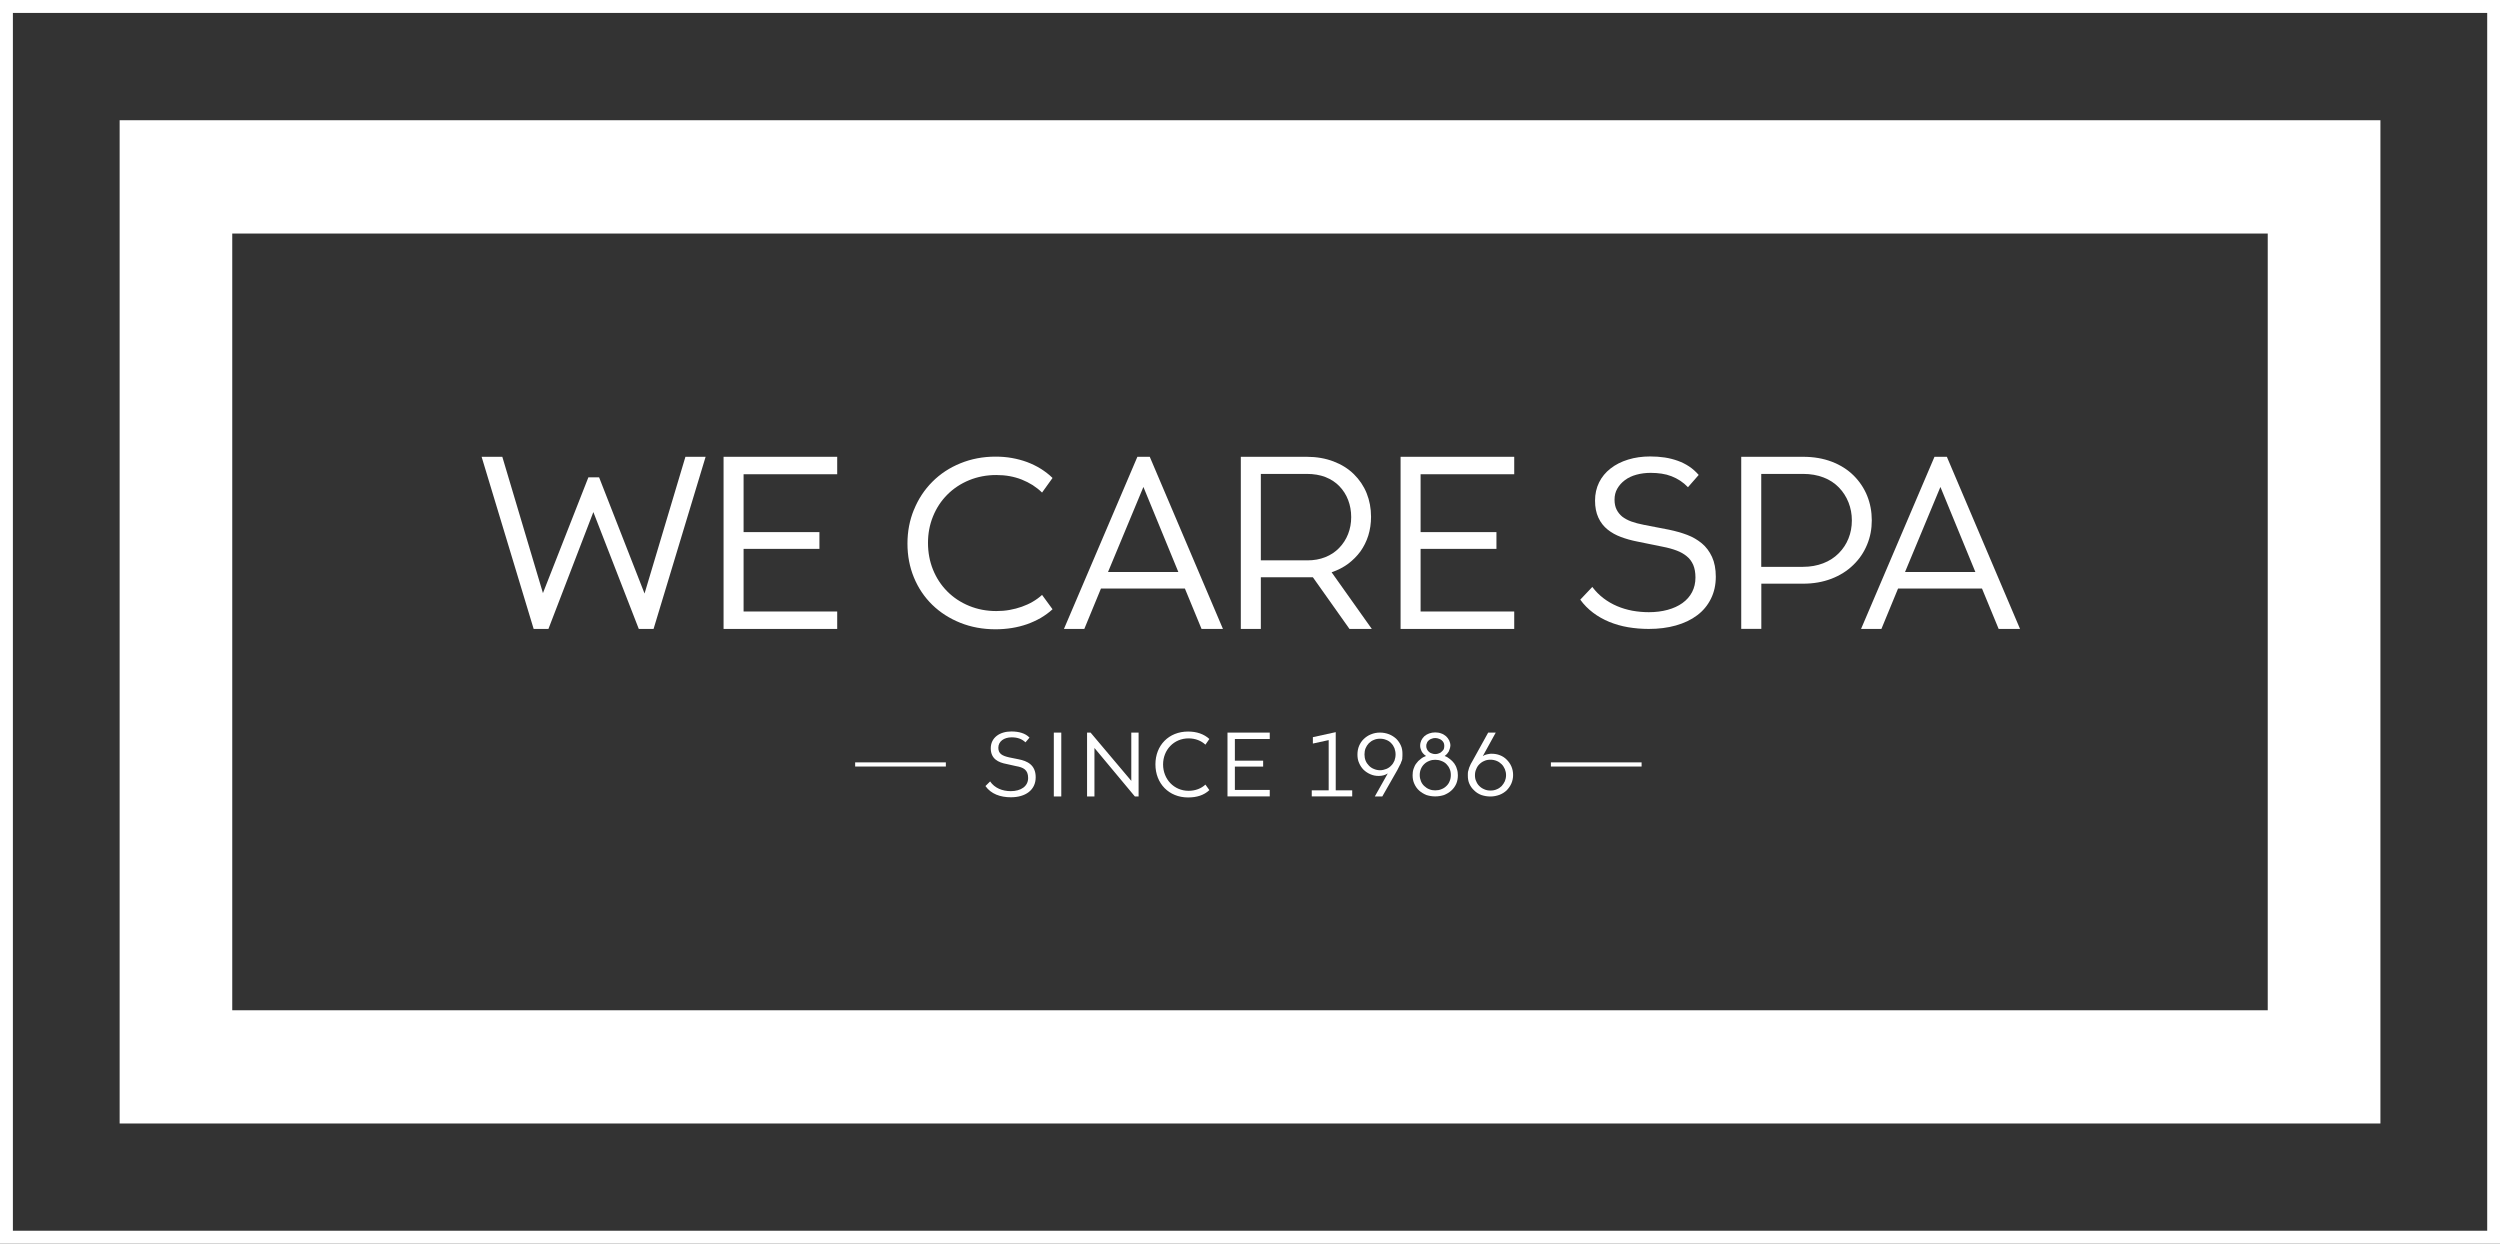
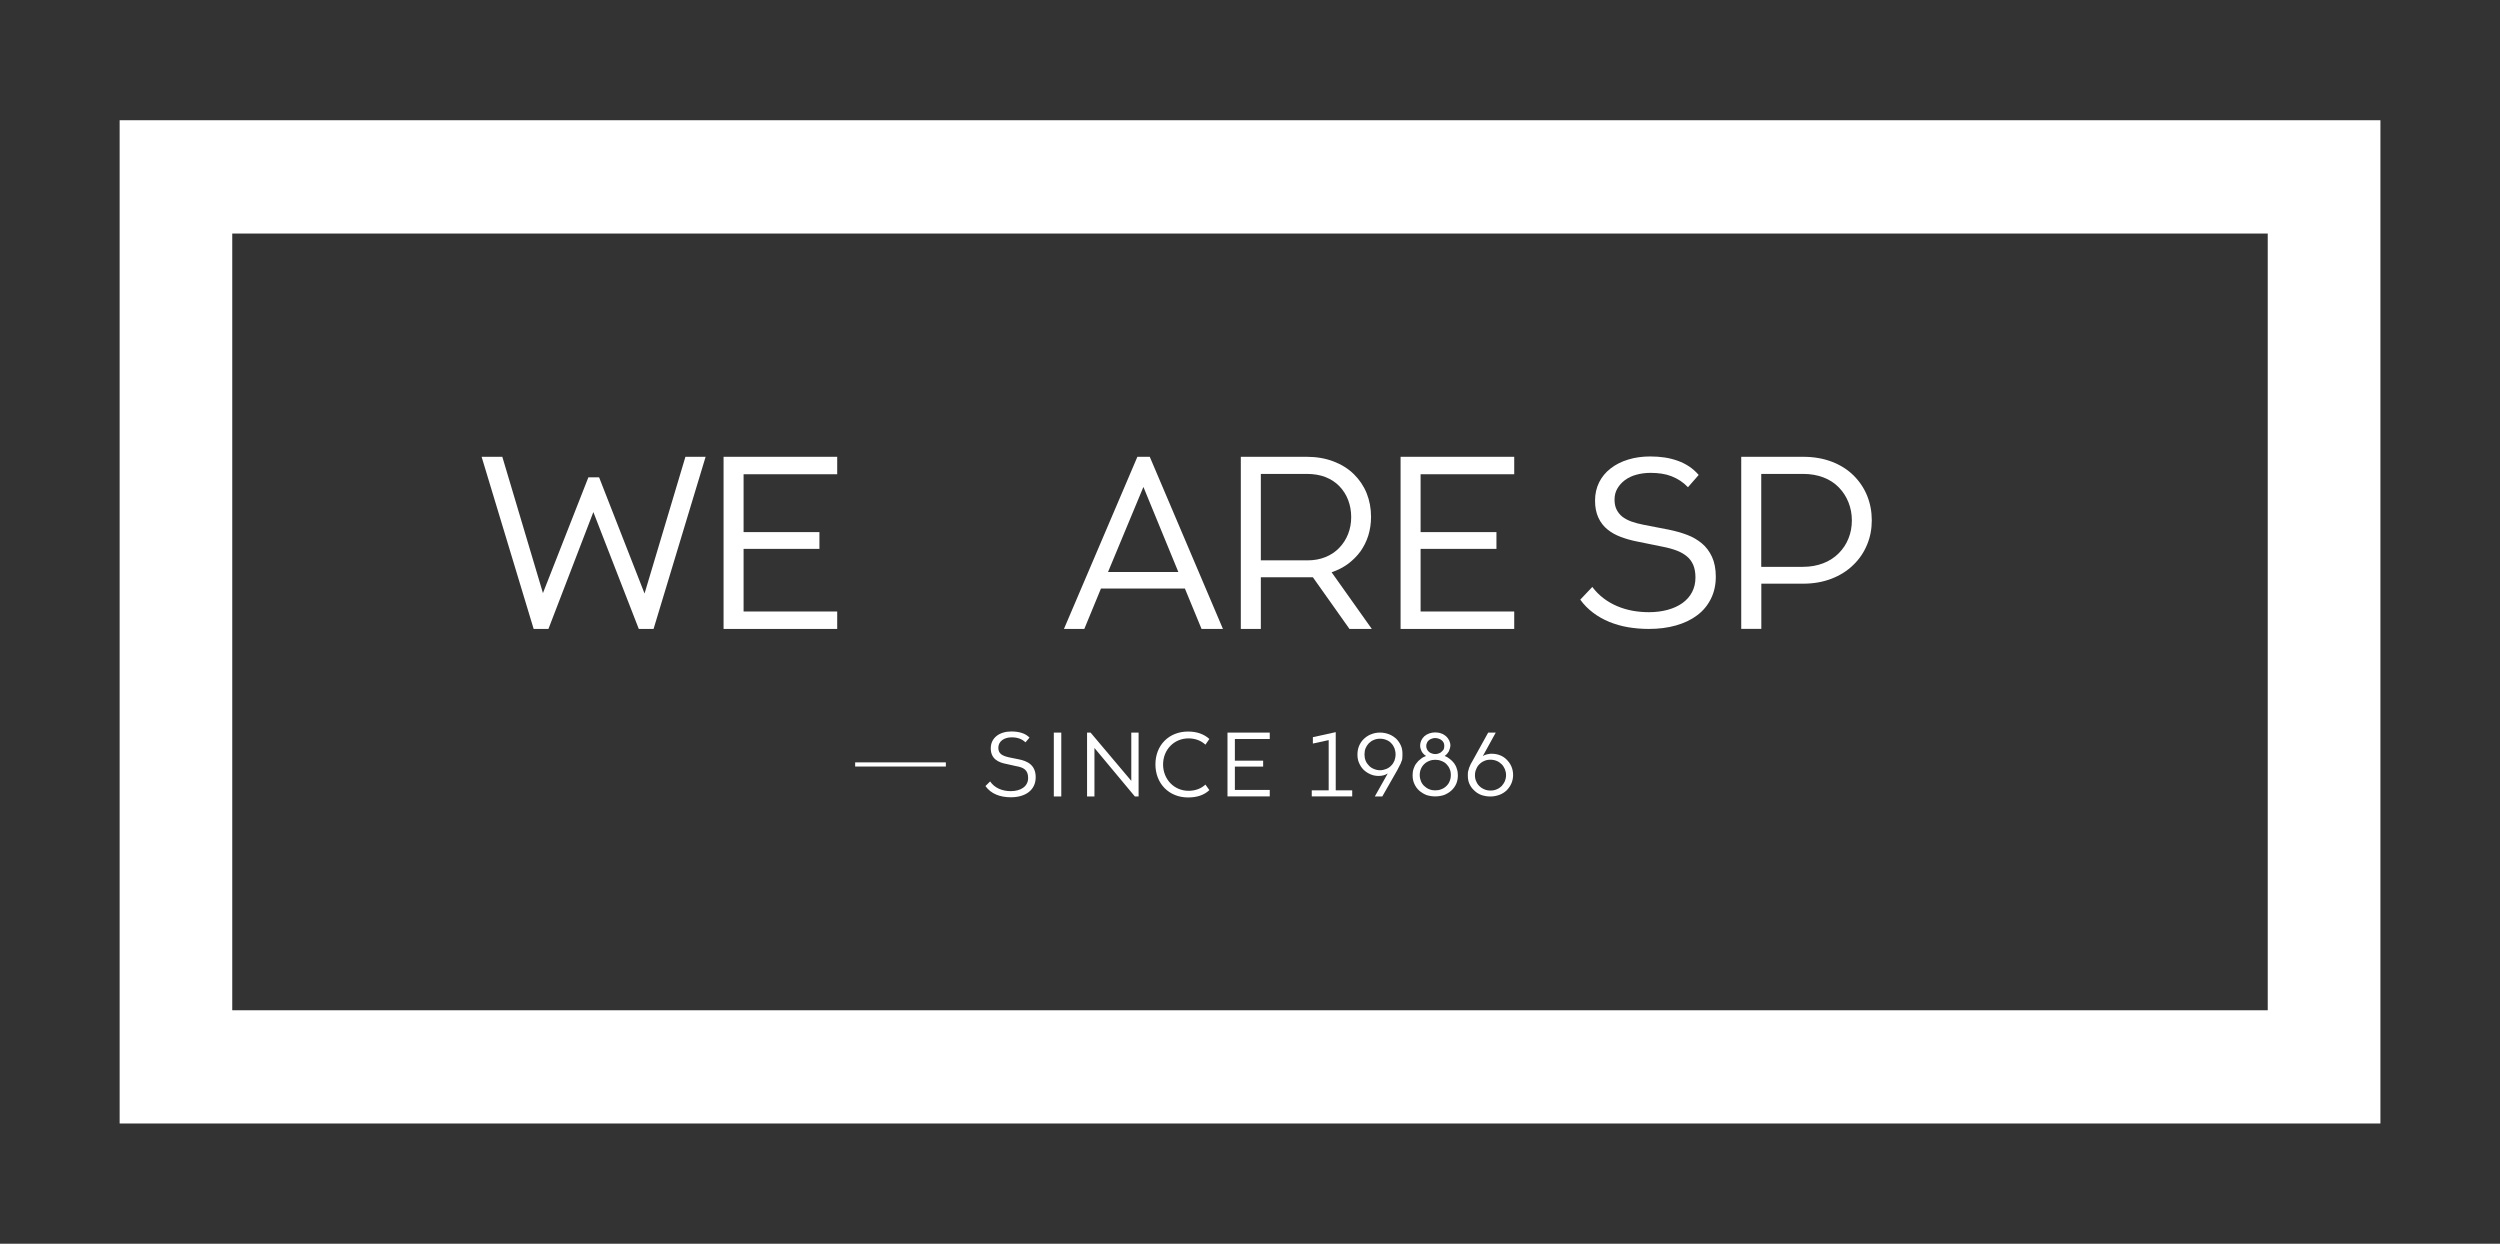
<svg xmlns="http://www.w3.org/2000/svg" width="199" height="99" viewBox="0 0 199 99" fill="none">
  <rect x="0" y="0" width="199" height="99" fill="#333333" stroke="none" />
  <g clip-path="url(#clip0_1253_4145)">
-     <path d="M199 99H0V0H199V99ZM1.026 97.969H197.981V1.031H1.026V97.976V97.969Z" fill="white" />
    <path d="M189.482 89.43H9.523V9.57H189.482V89.43ZM18.487 80.417H180.512V18.59H18.487V80.417Z" fill="white" />
    <path d="M38.336 36.361H39.984L43.218 47.21L46.834 37.998H47.689L51.306 47.245L54.56 36.361H56.167L52.024 50.063H50.848L47.231 40.761L43.655 50.063H42.479L38.336 36.361Z" fill="white" />
    <path d="M57.596 50.063V36.361H66.641V37.75H59.189V42.356H65.226V43.69H59.189V48.675H66.641V50.063H57.596Z" fill="white" />
-     <path d="M72.754 40.569C73.096 39.723 73.581 38.988 74.21 38.355C74.839 37.723 75.585 37.228 76.453 36.877C77.314 36.526 78.244 36.348 79.242 36.348C79.694 36.348 80.131 36.382 80.555 36.458C80.979 36.533 81.382 36.643 81.758 36.781C82.135 36.925 82.497 37.097 82.839 37.31C83.18 37.523 83.495 37.764 83.782 38.046L82.948 39.208C82.722 38.988 82.469 38.788 82.203 38.616C81.929 38.444 81.642 38.3 81.335 38.176C81.027 38.053 80.699 37.963 80.364 37.901C80.022 37.84 79.666 37.812 79.304 37.812C78.531 37.812 77.813 37.95 77.143 38.224C76.473 38.499 75.892 38.885 75.4 39.38C74.908 39.874 74.532 40.452 74.265 41.112C73.998 41.772 73.868 42.473 73.868 43.216C73.868 43.958 73.998 44.68 74.265 45.34C74.532 46 74.908 46.578 75.4 47.073C75.892 47.568 76.473 47.953 77.143 48.228C77.813 48.503 78.531 48.64 79.304 48.64C79.666 48.64 80.022 48.613 80.364 48.551C80.706 48.489 81.027 48.406 81.335 48.296C81.642 48.186 81.936 48.056 82.203 47.898C82.476 47.739 82.722 47.561 82.948 47.355L83.782 48.496C83.495 48.764 83.174 48.991 82.839 49.19C82.497 49.383 82.141 49.548 81.758 49.685C81.382 49.816 80.979 49.919 80.555 49.988C80.131 50.056 79.694 50.091 79.242 50.091C78.231 50.091 77.301 49.919 76.439 49.575C75.585 49.231 74.839 48.757 74.204 48.138C73.574 47.52 73.089 46.798 72.747 45.966C72.405 45.134 72.234 44.24 72.234 43.271C72.234 42.301 72.405 41.414 72.747 40.576L72.754 40.569Z" fill="white" />
    <path d="M84.69 50.063L90.536 36.361H91.521L97.346 50.063H95.643L94.317 46.846H87.637L86.311 50.063H84.684H84.69ZM91.015 38.761L88.198 45.533H93.797L91.015 38.761Z" fill="white" />
    <path d="M98.769 50.063V36.361H104.014C104.793 36.361 105.504 36.485 106.14 36.726C106.776 36.966 107.316 37.303 107.767 37.743C108.212 38.183 108.553 38.685 108.786 39.263C109.018 39.84 109.135 40.466 109.135 41.139C109.135 41.669 109.059 42.171 108.916 42.631C108.772 43.092 108.56 43.511 108.294 43.889C108.02 44.261 107.692 44.591 107.309 44.88C106.926 45.161 106.489 45.388 105.996 45.553L109.196 50.063H107.418L104.506 45.952H100.363V50.063H98.776H98.769ZM100.363 37.716V44.605H104.068C104.588 44.605 105.06 44.522 105.49 44.35C105.921 44.178 106.29 43.938 106.598 43.614C106.906 43.298 107.145 42.927 107.309 42.508C107.473 42.088 107.555 41.641 107.555 41.16C107.555 40.679 107.473 40.225 107.316 39.813C107.159 39.393 106.926 39.029 106.625 38.713C106.324 38.396 105.948 38.149 105.511 37.977C105.073 37.805 104.574 37.723 104.014 37.723H100.363V37.716Z" fill="white" />
    <path d="M111.486 50.063V36.361H120.532V37.75H113.079V42.356H119.117V43.69H113.079V48.675H120.532V50.063H111.486Z" fill="white" />
    <path d="M126.76 46.736C127.013 47.073 127.307 47.368 127.642 47.623C127.977 47.877 128.332 48.083 128.722 48.248C129.105 48.413 129.508 48.53 129.932 48.613C130.356 48.688 130.794 48.73 131.245 48.73C131.785 48.73 132.284 48.668 132.742 48.544C133.194 48.42 133.59 48.242 133.925 48.001C134.26 47.76 134.513 47.471 134.691 47.128C134.869 46.784 134.958 46.399 134.958 45.966C134.958 45.574 134.896 45.237 134.78 44.962C134.657 44.687 134.486 44.453 134.26 44.275C134.035 44.089 133.768 43.938 133.453 43.821C133.146 43.704 132.777 43.601 132.346 43.518L130.356 43.113C129.864 43.017 129.42 42.893 129.023 42.742C128.626 42.597 128.271 42.398 127.963 42.15C127.656 41.903 127.409 41.593 127.232 41.208C127.054 40.823 126.965 40.377 126.965 39.847C126.965 39.318 127.074 38.837 127.286 38.403C127.498 37.97 127.806 37.599 128.203 37.29C128.599 36.98 129.064 36.746 129.604 36.581C130.137 36.416 130.725 36.334 131.354 36.334C131.758 36.334 132.141 36.361 132.51 36.416C132.872 36.471 133.221 36.561 133.549 36.678C133.877 36.795 134.178 36.946 134.458 37.132C134.739 37.317 134.985 37.544 135.217 37.805L134.363 38.782C134.171 38.582 133.966 38.41 133.747 38.266C133.529 38.121 133.296 38.005 133.05 37.908C132.804 37.812 132.544 37.743 132.264 37.702C131.99 37.661 131.696 37.64 131.395 37.64C130.992 37.64 130.616 37.688 130.261 37.785C129.905 37.881 129.604 38.025 129.344 38.218C129.085 38.41 128.886 38.637 128.736 38.898C128.585 39.16 128.517 39.455 128.517 39.772C128.517 40.088 128.572 40.342 128.681 40.562C128.791 40.782 128.941 40.968 129.132 41.126C129.331 41.277 129.57 41.408 129.85 41.511C130.131 41.614 130.472 41.703 130.862 41.779L132.852 42.164C133.378 42.274 133.864 42.411 134.301 42.577C134.739 42.742 135.122 42.968 135.464 43.25C135.805 43.532 136.072 43.89 136.277 44.33C136.475 44.763 136.578 45.292 136.578 45.904C136.578 46.557 136.448 47.142 136.188 47.664C135.928 48.187 135.566 48.627 135.094 48.977C134.623 49.335 134.055 49.603 133.399 49.788C132.742 49.974 132.024 50.063 131.238 50.063C130.671 50.063 130.124 50.015 129.59 49.926C129.064 49.837 128.565 49.692 128.093 49.5C127.628 49.307 127.198 49.066 126.808 48.771C126.418 48.475 126.076 48.132 125.789 47.733L126.753 46.715L126.76 46.736Z" fill="white" />
    <path d="M138.602 50.063V36.361H143.524C144.372 36.361 145.131 36.492 145.815 36.753C146.492 37.014 147.073 37.379 147.544 37.846C148.016 38.314 148.379 38.857 148.625 39.462C148.871 40.074 148.994 40.727 148.994 41.421C148.994 42.116 148.871 42.755 148.618 43.36C148.365 43.972 148.003 44.508 147.517 44.976C147.039 45.443 146.457 45.808 145.78 46.069C145.097 46.33 144.352 46.461 143.531 46.461H140.201V50.056H138.615L138.602 50.063ZM140.195 37.716V45.12H143.524C144.105 45.12 144.639 45.024 145.124 44.838C145.61 44.653 146.02 44.385 146.362 44.041C146.704 43.697 146.963 43.305 147.141 42.858C147.319 42.418 147.408 41.937 147.408 41.428C147.408 40.919 147.319 40.445 147.141 39.991C146.963 39.544 146.71 39.146 146.375 38.802C146.04 38.458 145.637 38.19 145.151 38.005C144.666 37.819 144.133 37.723 143.524 37.723H140.195V37.716Z" fill="white" />
-     <path d="M148.14 50.063L153.985 36.361H154.97L160.795 50.063H159.093L157.766 46.846H151.086L149.76 50.063H148.133H148.14ZM154.457 38.761L151.64 45.533H157.24L154.457 38.761Z" fill="white" />
    <path d="M75.29 60.685H68.07V61.016H75.29V60.685Z" fill="white" />
-     <path d="M130.671 60.685H123.451V61.016H130.671V60.685Z" fill="white" />
    <path d="M78.811 62.198C79.173 62.735 79.795 62.975 80.458 62.975C81.265 62.975 81.839 62.59 81.839 61.93C81.839 61.27 81.463 61.085 80.869 60.981L80.13 60.816C79.467 60.693 78.865 60.411 78.865 59.565C78.865 58.72 79.57 58.225 80.506 58.225C81.094 58.225 81.614 58.362 81.949 58.713L81.627 59.091C81.334 58.809 80.978 58.692 80.527 58.692C79.918 58.692 79.467 59.015 79.467 59.524C79.467 59.998 79.781 60.163 80.328 60.287L81.074 60.438C81.785 60.576 82.441 60.892 82.441 61.868C82.441 62.893 81.627 63.463 80.465 63.463C79.631 63.463 78.886 63.202 78.441 62.57L78.824 62.191L78.811 62.198ZM83.884 58.314H84.478V63.401H83.884V58.314ZM86.53 58.314H86.81L90.051 62.157V58.314H90.632V63.401H90.338L87.118 59.538V63.401H86.53V58.314ZM94.57 58.231C95.254 58.231 95.828 58.424 96.266 58.823L95.951 59.276C95.623 58.967 95.158 58.775 94.611 58.775C93.442 58.775 92.581 59.689 92.581 60.851C92.581 62.013 93.442 62.948 94.611 62.948C95.158 62.948 95.623 62.762 95.951 62.453L96.266 62.893C95.828 63.305 95.261 63.477 94.57 63.477C93.039 63.477 91.972 62.363 91.972 60.844C91.972 59.325 93.039 58.231 94.57 58.231ZM97.708 58.314H101.072V58.823H98.296V60.548H100.546V61.023H98.296V62.879H101.072V63.395H97.708V58.307V58.314Z" fill="white" />
    <path d="M104.505 59.187V58.678L106.324 58.279V62.913H107.636V63.394H104.416V62.913H105.763V58.912L104.505 59.187Z" fill="white" />
    <path d="M111.629 60.342C111.615 60.445 111.601 60.541 111.546 60.63C111.519 60.727 111.485 60.823 111.417 60.926C111.376 61.022 111.3 61.146 111.232 61.29L110.029 63.401H109.434L110.466 61.565C110.412 61.6 110.357 61.627 110.302 61.655C110.247 61.682 110.186 61.703 110.124 61.717C110.063 61.73 110.001 61.744 109.947 61.751C109.878 61.751 109.817 61.765 109.748 61.765C109.516 61.765 109.29 61.724 109.092 61.634C108.894 61.552 108.702 61.428 108.545 61.277C108.395 61.125 108.272 60.947 108.183 60.733C108.087 60.527 108.053 60.3 108.053 60.06C108.053 59.819 108.094 59.585 108.183 59.372C108.272 59.166 108.395 58.974 108.559 58.822C108.723 58.664 108.907 58.54 109.133 58.451C109.352 58.362 109.584 58.313 109.844 58.313C110.104 58.313 110.343 58.362 110.562 58.444C110.788 58.533 110.972 58.657 111.136 58.802C111.287 58.953 111.423 59.145 111.512 59.352C111.608 59.558 111.635 59.785 111.635 60.019C111.635 60.135 111.635 60.232 111.622 60.342H111.629ZM111 59.558C110.938 59.407 110.856 59.276 110.74 59.159C110.637 59.042 110.5 58.953 110.35 58.898C110.186 58.829 110.029 58.802 109.851 58.802C109.673 58.802 109.509 58.829 109.359 58.898C109.208 58.953 109.078 59.049 108.962 59.159C108.853 59.276 108.764 59.407 108.702 59.558C108.641 59.709 108.613 59.874 108.613 60.053C108.613 60.232 108.641 60.39 108.702 60.548C108.764 60.699 108.853 60.83 108.962 60.94C109.071 61.057 109.201 61.146 109.359 61.208C109.502 61.27 109.673 61.311 109.851 61.311C110.029 61.311 110.186 61.27 110.35 61.208C110.5 61.146 110.637 61.057 110.74 60.94C110.856 60.83 110.938 60.692 111 60.548C111.054 60.39 111.088 60.225 111.088 60.053C111.088 59.881 111.054 59.716 111 59.558Z" fill="white" />
    <path d="M112.519 61.201C112.573 61.043 112.635 60.892 112.744 60.761C112.833 60.63 112.949 60.514 113.079 60.424C113.202 60.314 113.353 60.232 113.51 60.177C113.435 60.129 113.38 60.074 113.319 60.019C113.257 59.957 113.209 59.895 113.168 59.819C113.134 59.744 113.1 59.668 113.079 59.592C113.052 59.517 113.045 59.434 113.045 59.345C113.045 59.2 113.079 59.063 113.134 58.939C113.195 58.815 113.277 58.699 113.38 58.602C113.489 58.506 113.626 58.43 113.763 58.382C113.913 58.327 114.077 58.3 114.242 58.3C114.419 58.3 114.583 58.327 114.72 58.382C114.871 58.43 114.994 58.513 115.103 58.602C115.206 58.699 115.294 58.815 115.356 58.939C115.411 59.063 115.452 59.2 115.452 59.345C115.452 59.434 115.424 59.517 115.404 59.592C115.383 59.668 115.356 59.744 115.322 59.819C115.274 59.895 115.233 59.95 115.178 60.019C115.117 60.074 115.055 60.129 114.994 60.177C115.151 60.232 115.288 60.314 115.417 60.424C115.547 60.52 115.65 60.63 115.753 60.761C115.848 60.892 115.923 61.043 115.964 61.201C116.026 61.366 116.046 61.531 116.046 61.71C116.046 61.957 116.005 62.184 115.917 62.39C115.821 62.604 115.691 62.782 115.52 62.934C115.356 63.085 115.158 63.195 114.946 63.284C114.72 63.353 114.501 63.394 114.242 63.394C113.982 63.394 113.763 63.353 113.544 63.284C113.325 63.195 113.134 63.078 112.97 62.934C112.799 62.782 112.676 62.604 112.58 62.39C112.484 62.184 112.443 61.957 112.443 61.71C112.443 61.531 112.464 61.359 112.519 61.201ZM113.107 62.184C113.168 62.335 113.257 62.466 113.373 62.569C113.489 62.679 113.619 62.769 113.77 62.824C113.927 62.892 114.084 62.913 114.248 62.913C114.426 62.913 114.583 62.885 114.727 62.824C114.877 62.769 115.014 62.686 115.13 62.569C115.24 62.466 115.335 62.335 115.39 62.184C115.459 62.026 115.486 61.868 115.486 61.689C115.486 61.51 115.459 61.345 115.39 61.201C115.329 61.05 115.24 60.926 115.13 60.816C115.021 60.706 114.884 60.624 114.727 60.569C114.577 60.507 114.419 60.479 114.248 60.479C114.084 60.479 113.927 60.5 113.77 60.569C113.619 60.624 113.489 60.706 113.373 60.816C113.257 60.926 113.168 61.057 113.107 61.201C113.045 61.345 113.011 61.504 113.011 61.689C113.011 61.875 113.045 62.026 113.107 62.184ZM114.529 59.97C114.618 59.943 114.693 59.902 114.754 59.833C114.823 59.778 114.877 59.709 114.925 59.634C114.946 59.551 114.966 59.469 114.966 59.379C114.966 59.29 114.946 59.207 114.925 59.139C114.877 59.049 114.829 58.98 114.768 58.932C114.7 58.877 114.624 58.829 114.529 58.802C114.44 58.767 114.351 58.747 114.242 58.747C114.132 58.747 114.043 58.767 113.961 58.802C113.865 58.829 113.797 58.87 113.729 58.932C113.667 58.987 113.612 59.049 113.585 59.139C113.544 59.207 113.53 59.29 113.53 59.379C113.53 59.469 113.544 59.558 113.585 59.634C113.612 59.709 113.674 59.778 113.729 59.833C113.797 59.902 113.872 59.943 113.961 59.97C114.05 60.005 114.146 60.025 114.242 60.025C114.344 60.025 114.433 60.012 114.529 59.97Z" fill="white" />
    <path d="M116.86 61.414C116.881 61.311 116.908 61.208 116.942 61.112C116.983 61.015 117.024 60.919 117.072 60.816C117.134 60.72 117.195 60.589 117.277 60.452L118.46 58.313H119.062L118.029 60.19C118.077 60.163 118.132 60.135 118.18 60.101C118.255 60.08 118.296 60.06 118.358 60.046C118.419 60.032 118.488 60.019 118.549 60.012C118.617 59.998 118.679 59.998 118.741 59.998C118.973 59.998 119.199 60.039 119.39 60.115C119.609 60.197 119.78 60.314 119.937 60.472C120.087 60.623 120.217 60.802 120.306 61.008C120.395 61.215 120.443 61.442 120.443 61.689C120.443 61.937 120.395 62.15 120.306 62.363C120.217 62.569 120.087 62.748 119.93 62.913C119.766 63.064 119.575 63.188 119.356 63.27C119.13 63.353 118.884 63.401 118.638 63.401C118.392 63.401 118.146 63.36 117.92 63.284C117.701 63.202 117.51 63.085 117.353 62.927C117.182 62.775 117.052 62.59 116.963 62.39C116.874 62.191 116.84 61.978 116.84 61.744C116.84 61.62 116.84 61.517 116.854 61.414H116.86ZM117.503 62.177C117.558 62.328 117.64 62.459 117.756 62.569C117.872 62.686 118.002 62.769 118.153 62.83C118.303 62.899 118.46 62.927 118.645 62.927C118.816 62.927 118.994 62.899 119.137 62.83C119.288 62.775 119.411 62.686 119.527 62.576C119.636 62.459 119.718 62.328 119.787 62.184C119.848 62.033 119.882 61.875 119.882 61.703C119.882 61.531 119.848 61.373 119.787 61.222C119.718 61.077 119.643 60.94 119.527 60.83C119.411 60.72 119.288 60.63 119.137 60.569C118.987 60.507 118.809 60.472 118.645 60.472C118.46 60.472 118.303 60.5 118.153 60.569C118.002 60.63 117.872 60.72 117.756 60.837C117.647 60.94 117.558 61.084 117.503 61.235C117.428 61.394 117.407 61.545 117.407 61.724C117.407 61.889 117.435 62.04 117.503 62.191V62.177Z" fill="white" />
  </g>
  <defs>
    <clipPath id="clip0_1253_4145">
      <rect width="199" height="99" fill="white" />
    </clipPath>
  </defs>
</svg>